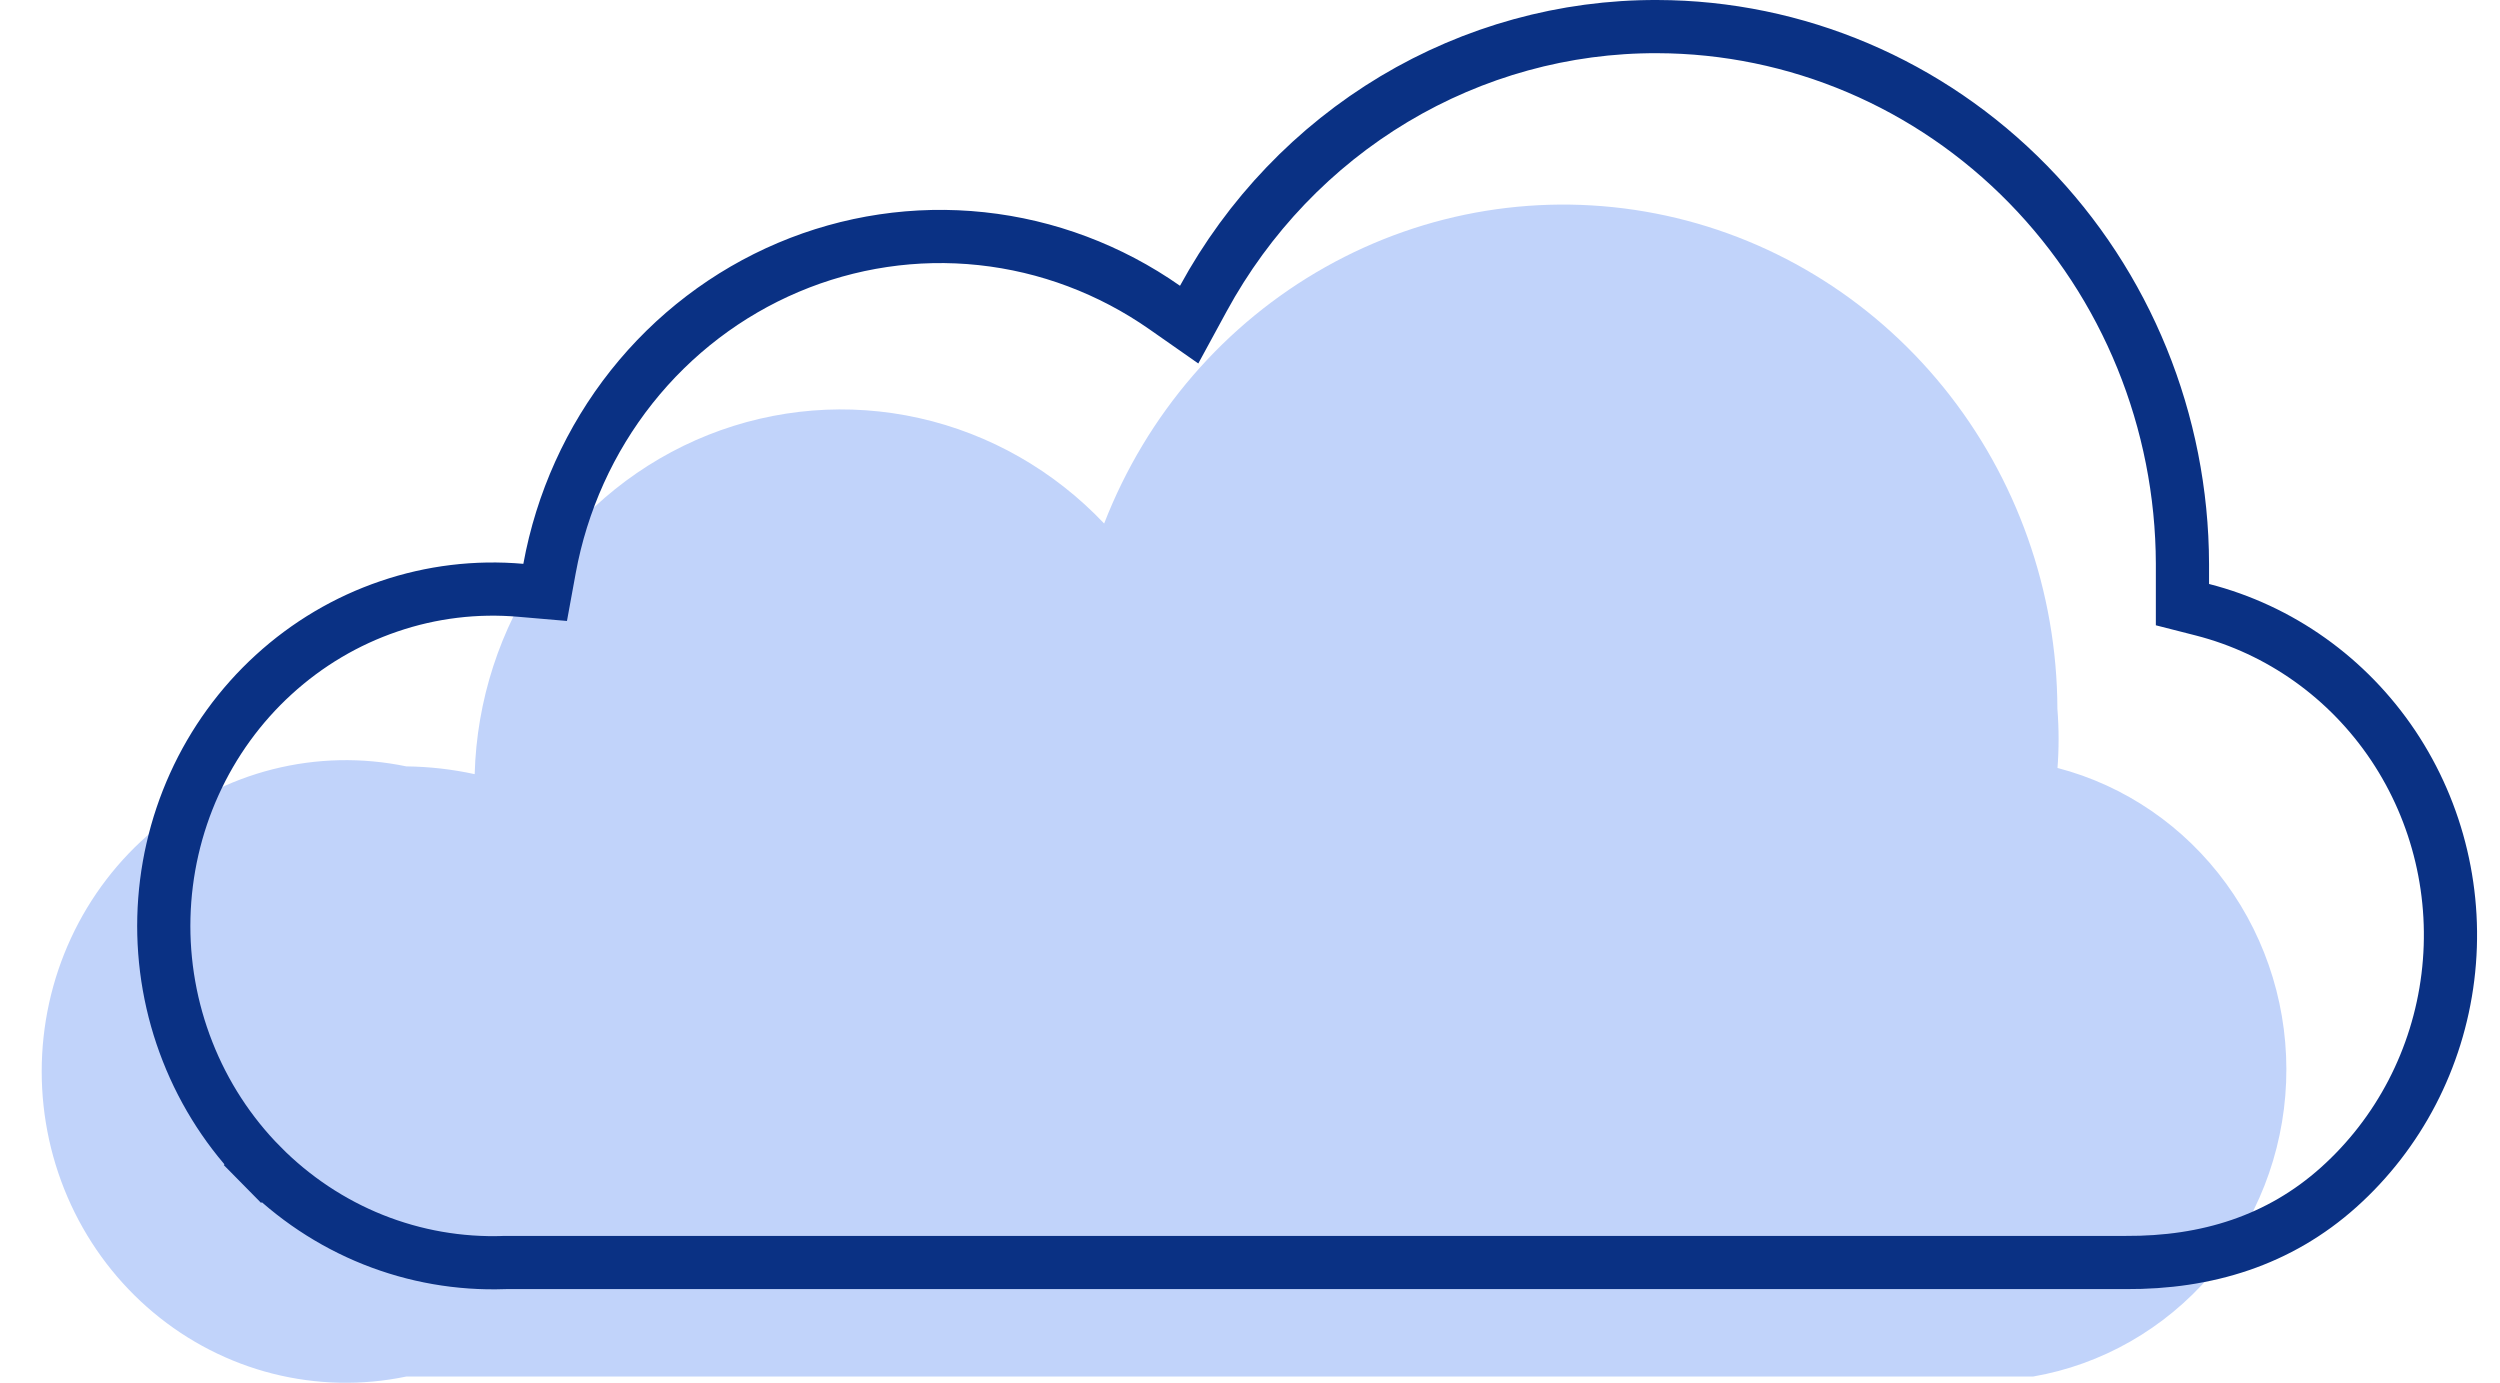
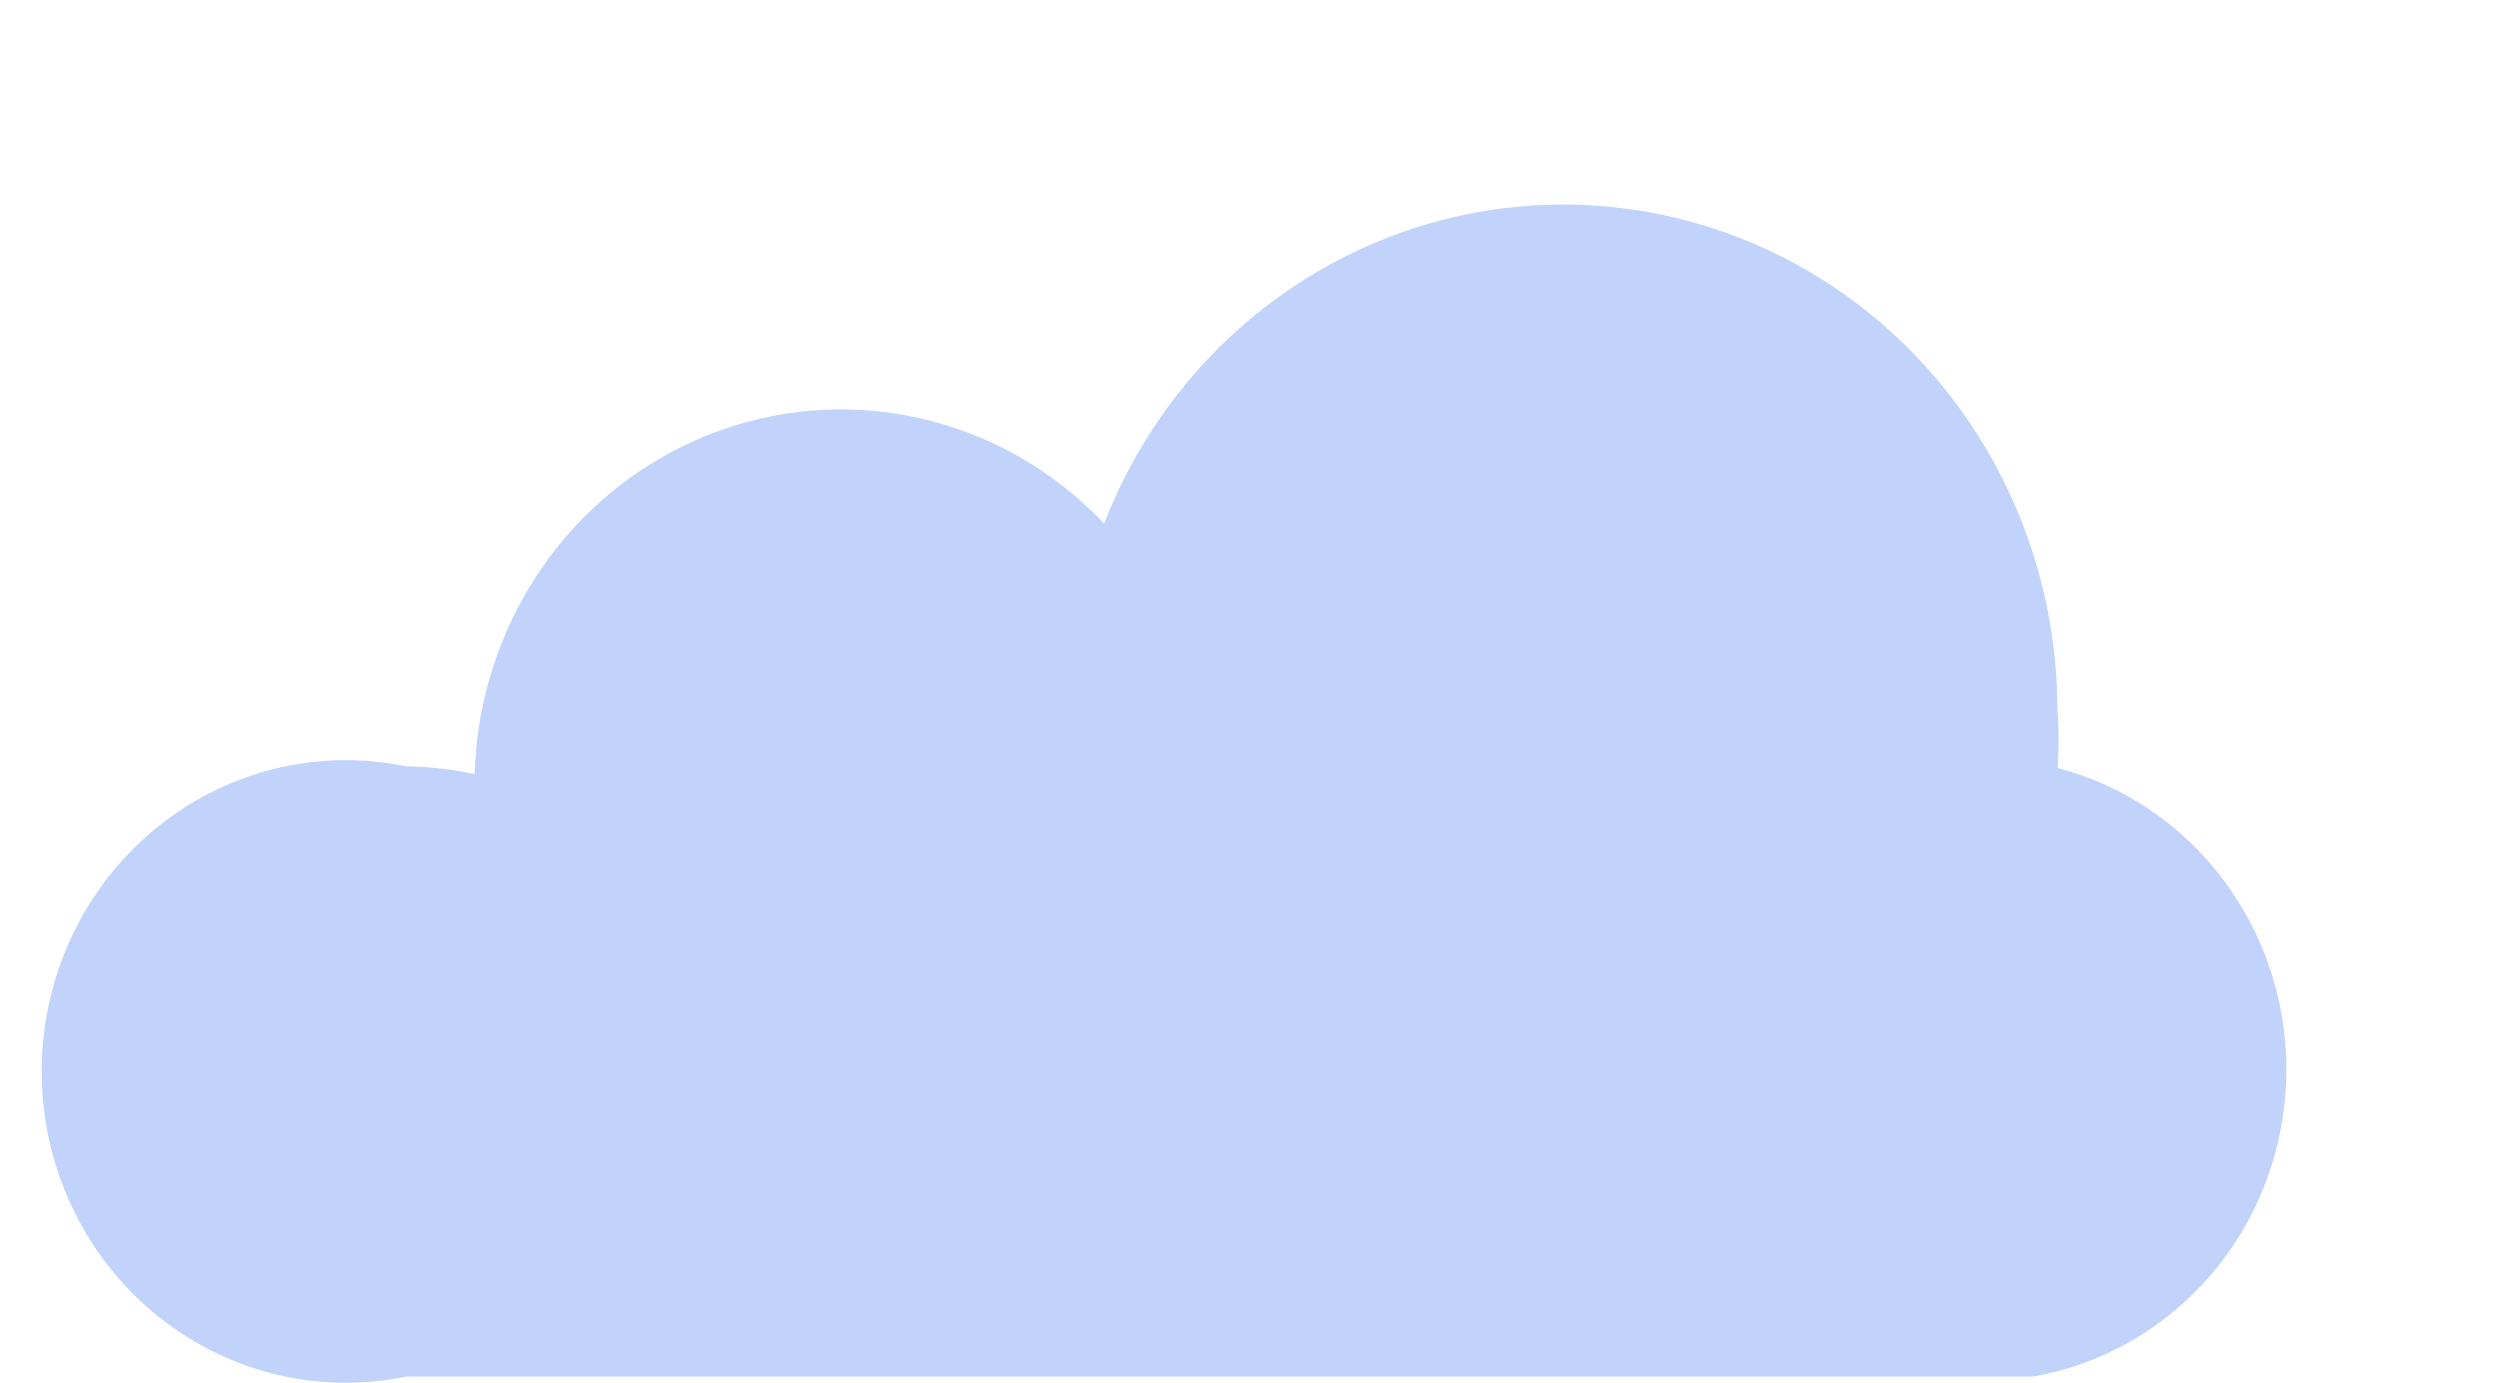
<svg xmlns="http://www.w3.org/2000/svg" width="47" height="26" viewBox="0 0 47 26" fill="none">
  <path d="M38.679 14.466C38.709 14.086 38.709 13.705 38.679 13.325C38.672 11.116 37.913 8.978 36.535 7.279C35.156 5.579 33.242 4.424 31.122 4.013C29.002 3.601 26.808 3.957 24.917 5.021C23.025 6.085 21.555 7.789 20.758 9.842C19.814 8.846 18.605 8.156 17.281 7.86C15.957 7.563 14.577 7.674 13.313 8.177C12.05 8.68 10.96 9.553 10.179 10.687C9.399 11.822 8.962 13.167 8.924 14.554C8.501 14.462 8.071 14.413 7.638 14.408C6.808 14.235 5.951 14.254 5.128 14.462C4.306 14.67 3.539 15.063 2.883 15.612C2.227 16.161 1.698 16.852 1.335 17.636C0.972 18.419 0.784 19.276 0.784 20.143C0.784 21.011 0.972 21.867 1.335 22.651C1.698 23.435 2.227 24.126 2.883 24.675C3.539 25.224 4.306 25.617 5.128 25.825C5.951 26.033 6.808 26.052 7.638 25.879H38.222C39.514 25.655 40.691 24.983 41.557 23.976C42.424 22.97 42.925 21.688 42.979 20.348C43.033 19.007 42.635 17.688 41.852 16.612C41.069 15.536 39.949 14.768 38.679 14.437V14.466Z" fill="#C1D3FA" />
-   <path d="M39.962 23.735H39.959H9.496H9.487L9.479 23.736C8.637 23.765 7.798 23.619 7.013 23.305C6.228 22.991 5.514 22.515 4.914 21.908L4.558 22.259L4.914 21.908C4.314 21.3 3.842 20.573 3.527 19.771C3.211 18.969 3.059 18.109 3.081 17.244C3.103 16.379 3.298 15.528 3.653 14.743C4.008 13.959 4.516 13.258 5.146 12.683C5.775 12.108 6.512 11.671 7.312 11.399C8.111 11.126 8.956 11.024 9.795 11.098L10.249 11.137L10.331 10.689C10.56 9.436 11.091 8.262 11.875 7.273C12.659 6.285 13.672 5.513 14.82 5.027C15.968 4.541 17.216 4.355 18.452 4.487C19.687 4.619 20.871 5.064 21.897 5.782L22.356 6.103L22.623 5.612C23.47 4.056 24.709 2.762 26.209 1.863C27.71 0.965 29.418 0.494 31.155 0.5L31.156 0.5C33.769 0.507 36.275 1.571 38.126 3.463C39.978 5.355 41.023 7.921 41.03 10.601V10.979V11.367L41.406 11.463C42.864 11.837 44.14 12.744 44.992 14.016C45.843 15.289 46.21 16.838 46.02 18.37C45.831 19.901 45.099 21.307 43.966 22.322C42.851 23.321 41.489 23.744 39.962 23.735Z" stroke="#0A3184" />
</svg>